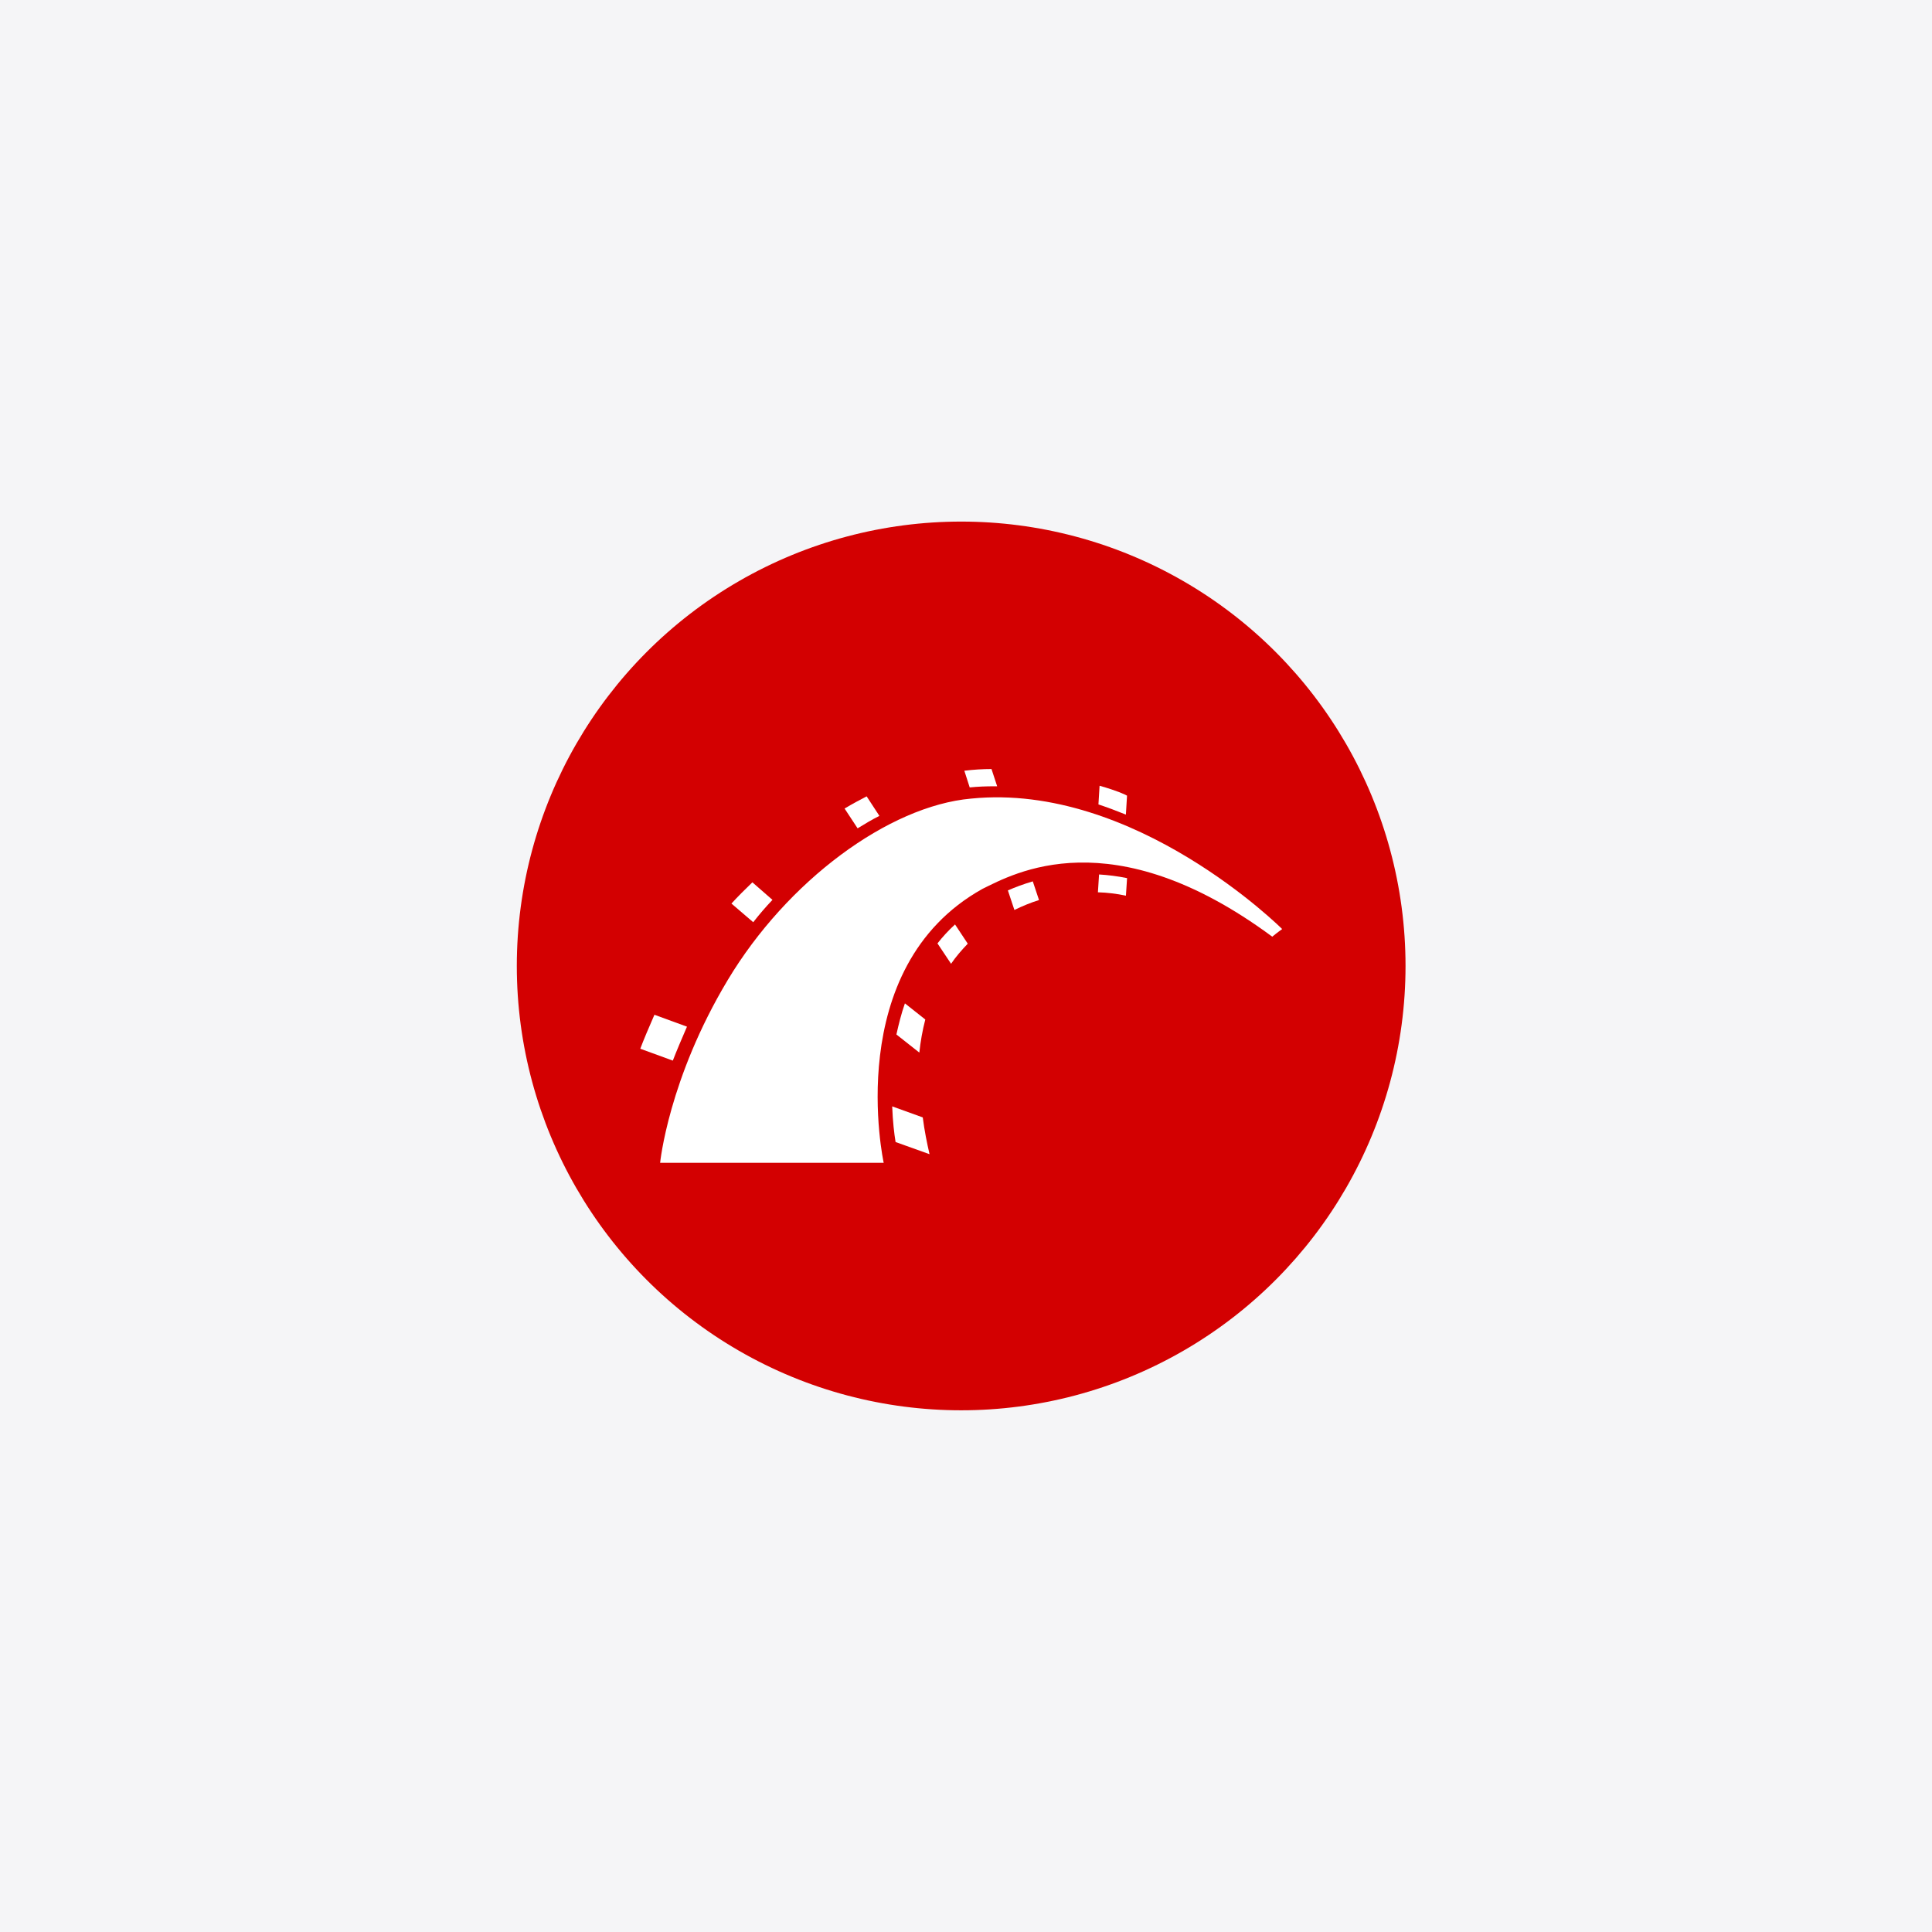
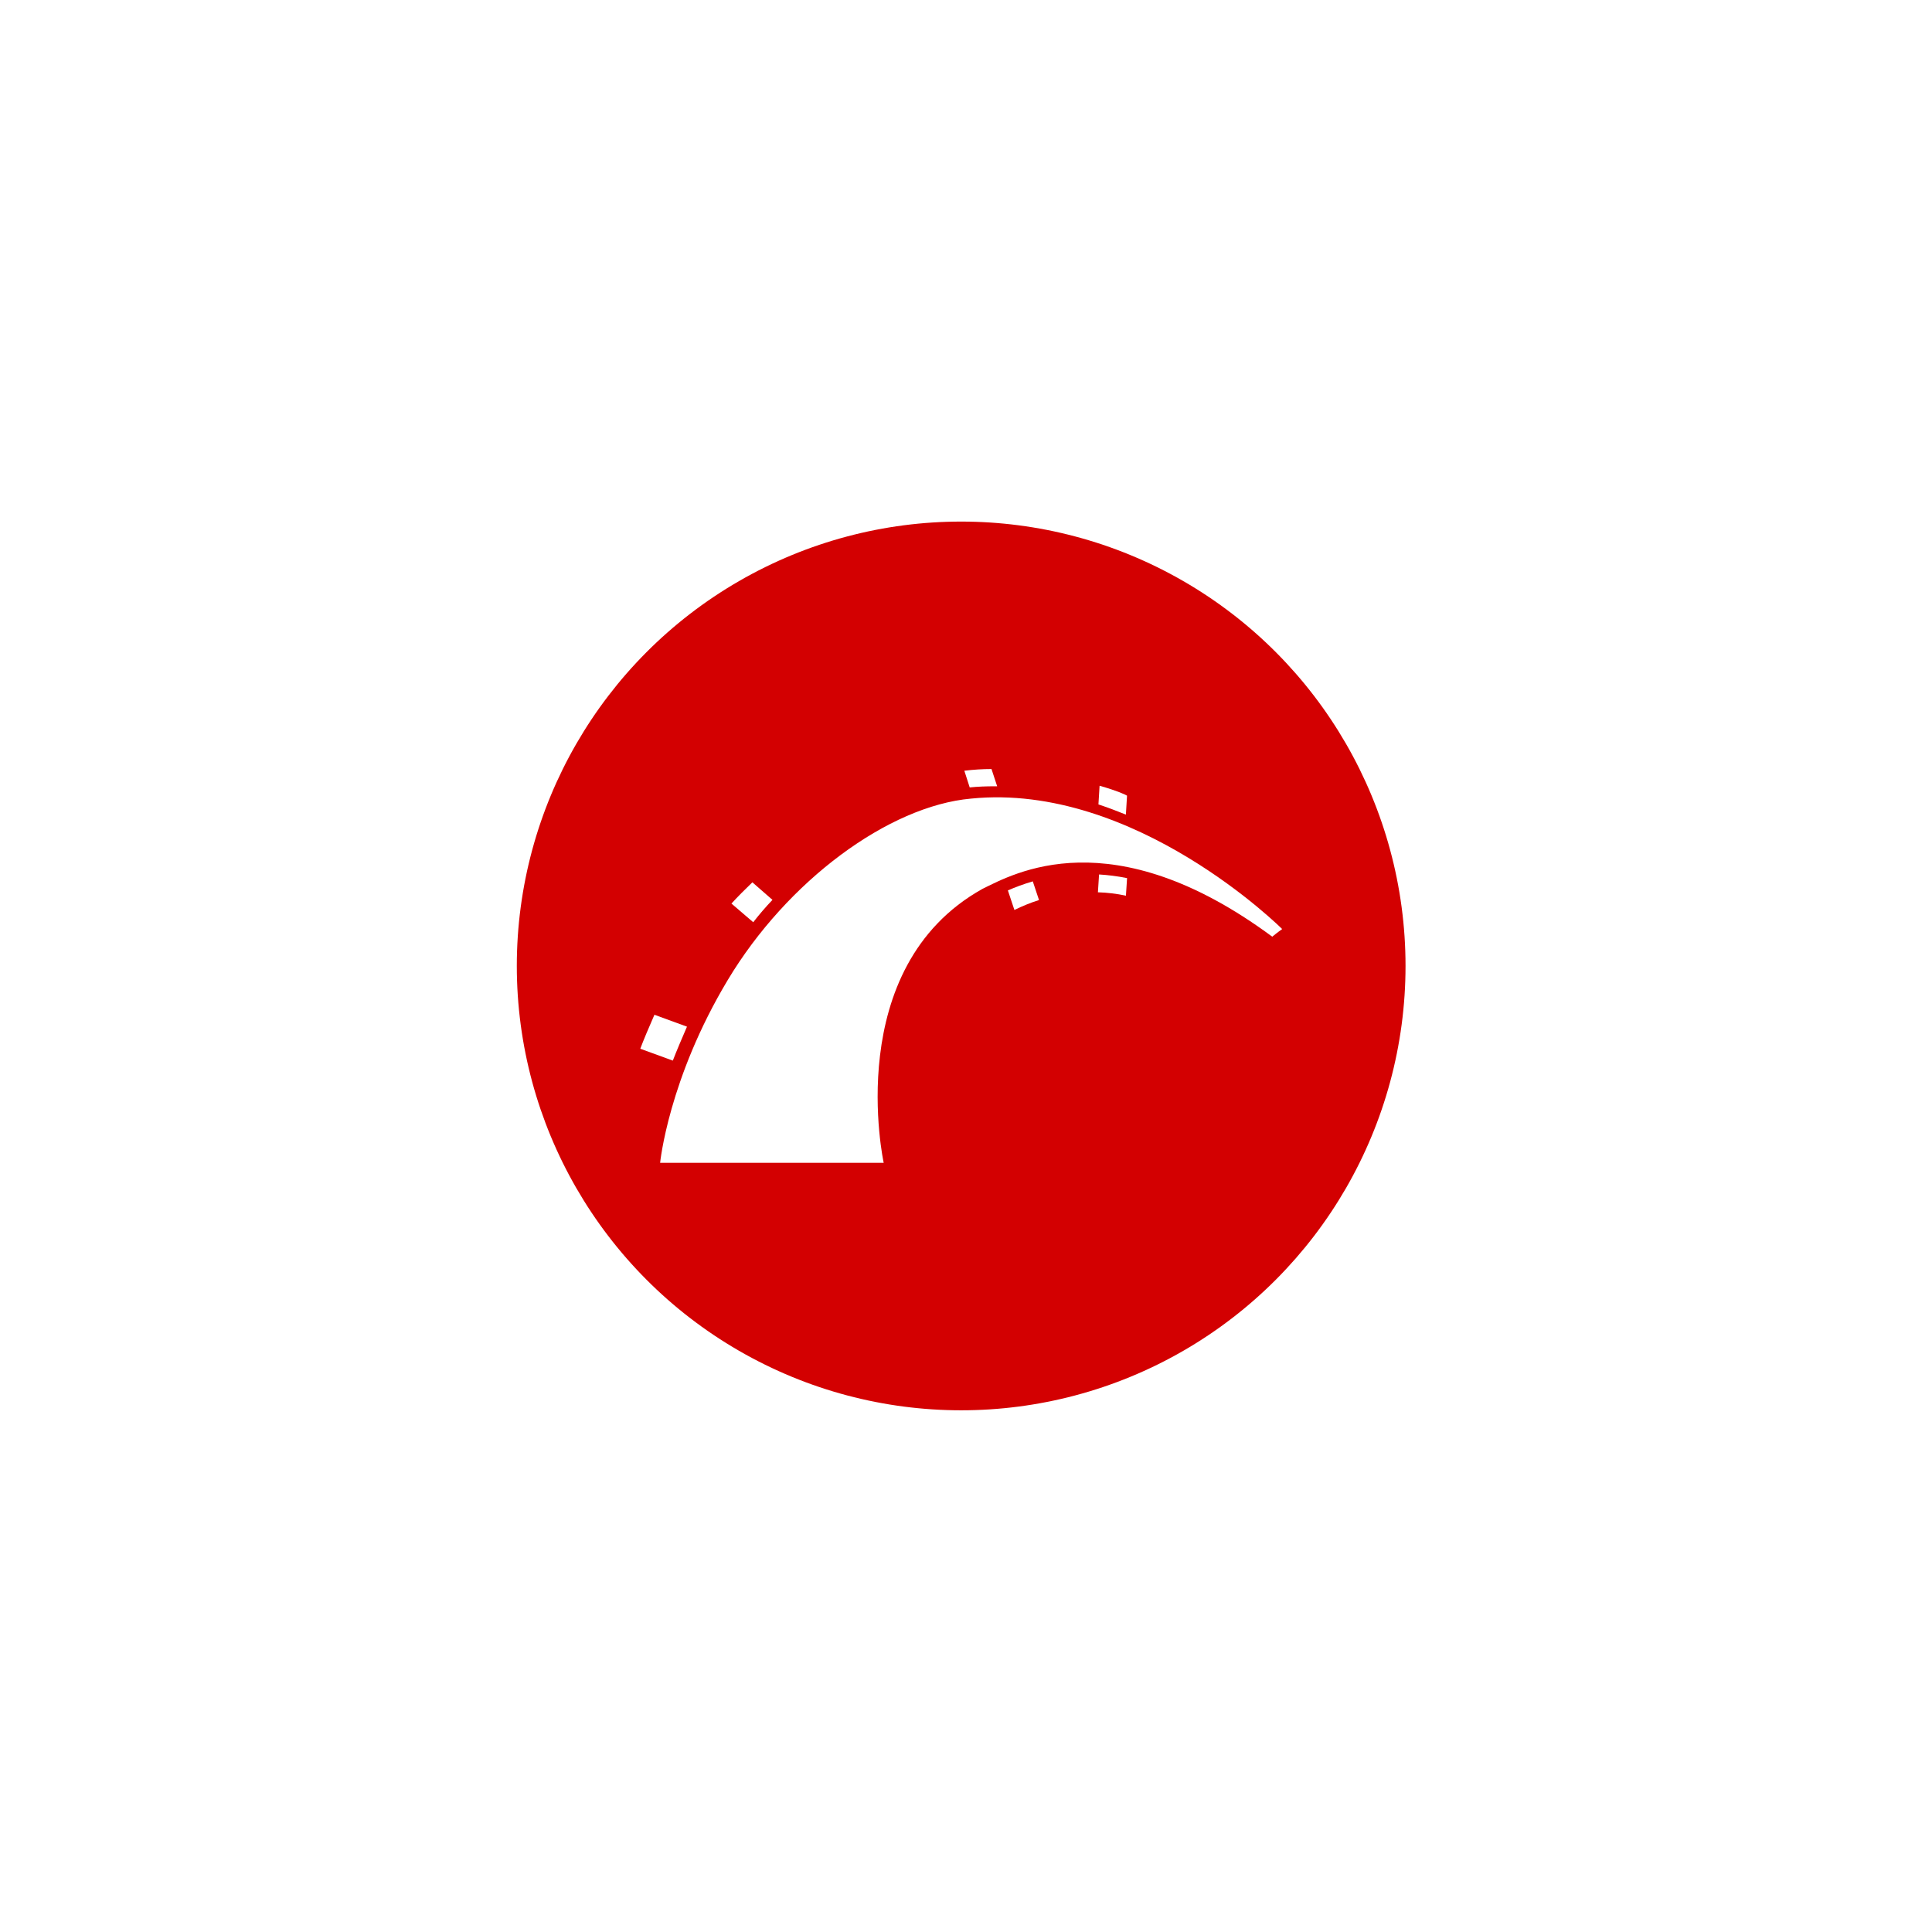
<svg xmlns="http://www.w3.org/2000/svg" width="100" height="100" viewBox="0 0 100 100" fill="none">
-   <rect width="100" height="100" fill="#F5F5F7" />
  <circle cx="49.75" cy="49.997" r="23" fill="#D30001" />
  <path d="M58.335 41.183C58.203 41.109 57.837 40.934 56.914 40.67L56.855 41.637C57.339 41.798 57.808 41.974 58.276 42.164L58.335 41.183Z" fill="white" />
  <path d="M50.266 41.335C45.989 41.716 40.745 45.597 37.669 50.724C34.593 55.851 34.168 60.187 34.168 60.187H45.74C45.74 60.187 43.528 50.094 50.852 46.008C52.449 45.231 57.532 42.331 65.852 48.483C66.116 48.263 66.365 48.088 66.365 48.088C66.365 48.088 58.748 40.485 50.266 41.335Z" fill="white" />
  <path d="M39.983 46.577L38.943 45.669C38.562 46.035 38.196 46.401 37.859 46.768L38.987 47.734C39.295 47.339 39.632 46.943 39.983 46.577Z" fill="white" />
-   <path d="M45.517 42.23L44.857 41.219C44.491 41.409 44.11 41.614 43.715 41.849L44.389 42.874C44.77 42.64 45.136 42.42 45.517 42.23Z" fill="white" />
  <path d="M35.558 53.14L33.873 52.524C33.595 53.154 33.287 53.887 33.141 54.282L34.825 54.897C35.016 54.399 35.323 53.682 35.558 53.14Z" fill="white" />
  <path d="M51.467 40.698H51.613L51.32 39.805C50.866 39.805 50.398 39.834 49.914 39.893L50.192 40.757C50.617 40.713 51.042 40.698 51.467 40.698Z" fill="white" />
-   <path d="M46.18 57.266C46.209 58.042 46.282 58.672 46.355 59.111L48.113 59.741C47.981 59.17 47.85 58.525 47.762 57.837L46.18 57.266Z" fill="white" />
  <path d="M52.168 46.088L52.505 47.099C52.93 46.894 53.355 46.718 53.779 46.586L53.457 45.619C52.959 45.766 52.534 45.927 52.168 46.088Z" fill="white" />
  <path d="M56.828 46.185C57.312 46.199 57.795 46.258 58.278 46.36L58.337 45.452C57.839 45.35 57.355 45.291 56.887 45.262L56.828 46.185Z" fill="white" />
-   <path d="M46.838 51.934C46.648 52.476 46.516 53.018 46.398 53.545L47.585 54.482C47.644 53.911 47.746 53.34 47.893 52.769L46.838 51.934Z" fill="white" />
-   <path d="M48.523 48.83L49.227 49.885C49.476 49.519 49.769 49.182 50.091 48.845L49.432 47.849C49.095 48.156 48.787 48.493 48.523 48.83Z" fill="white" />
</svg>